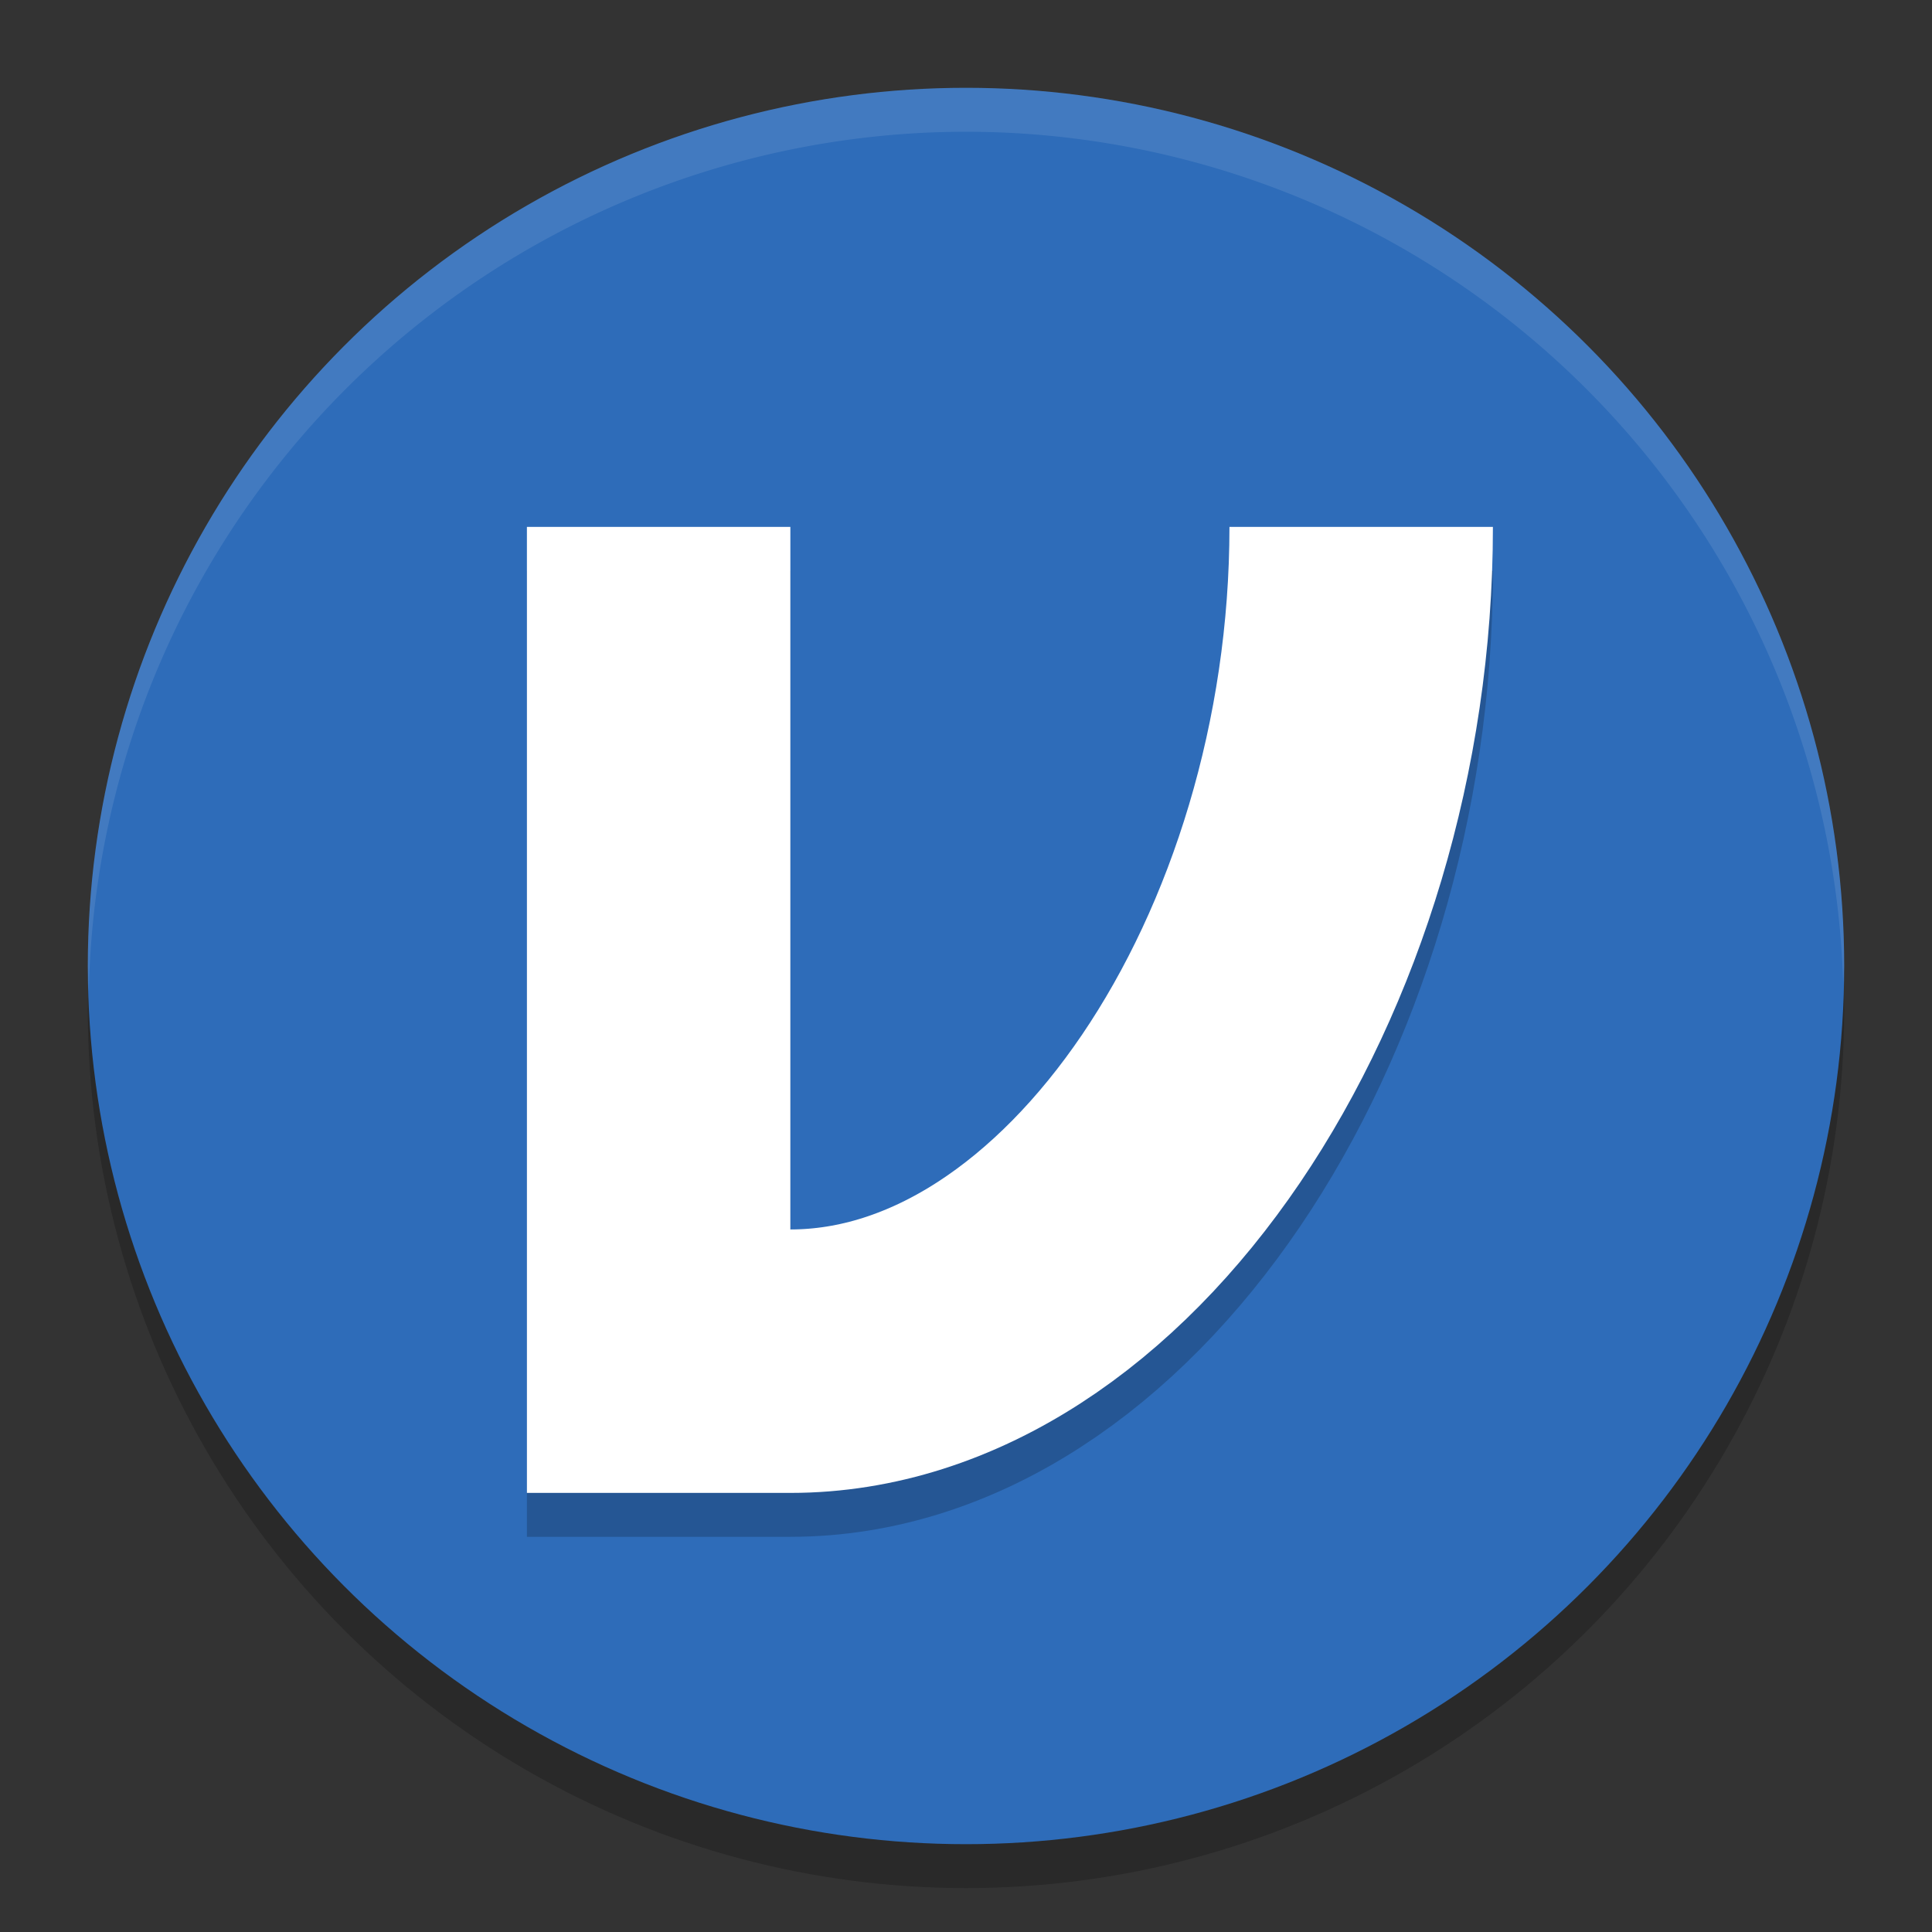
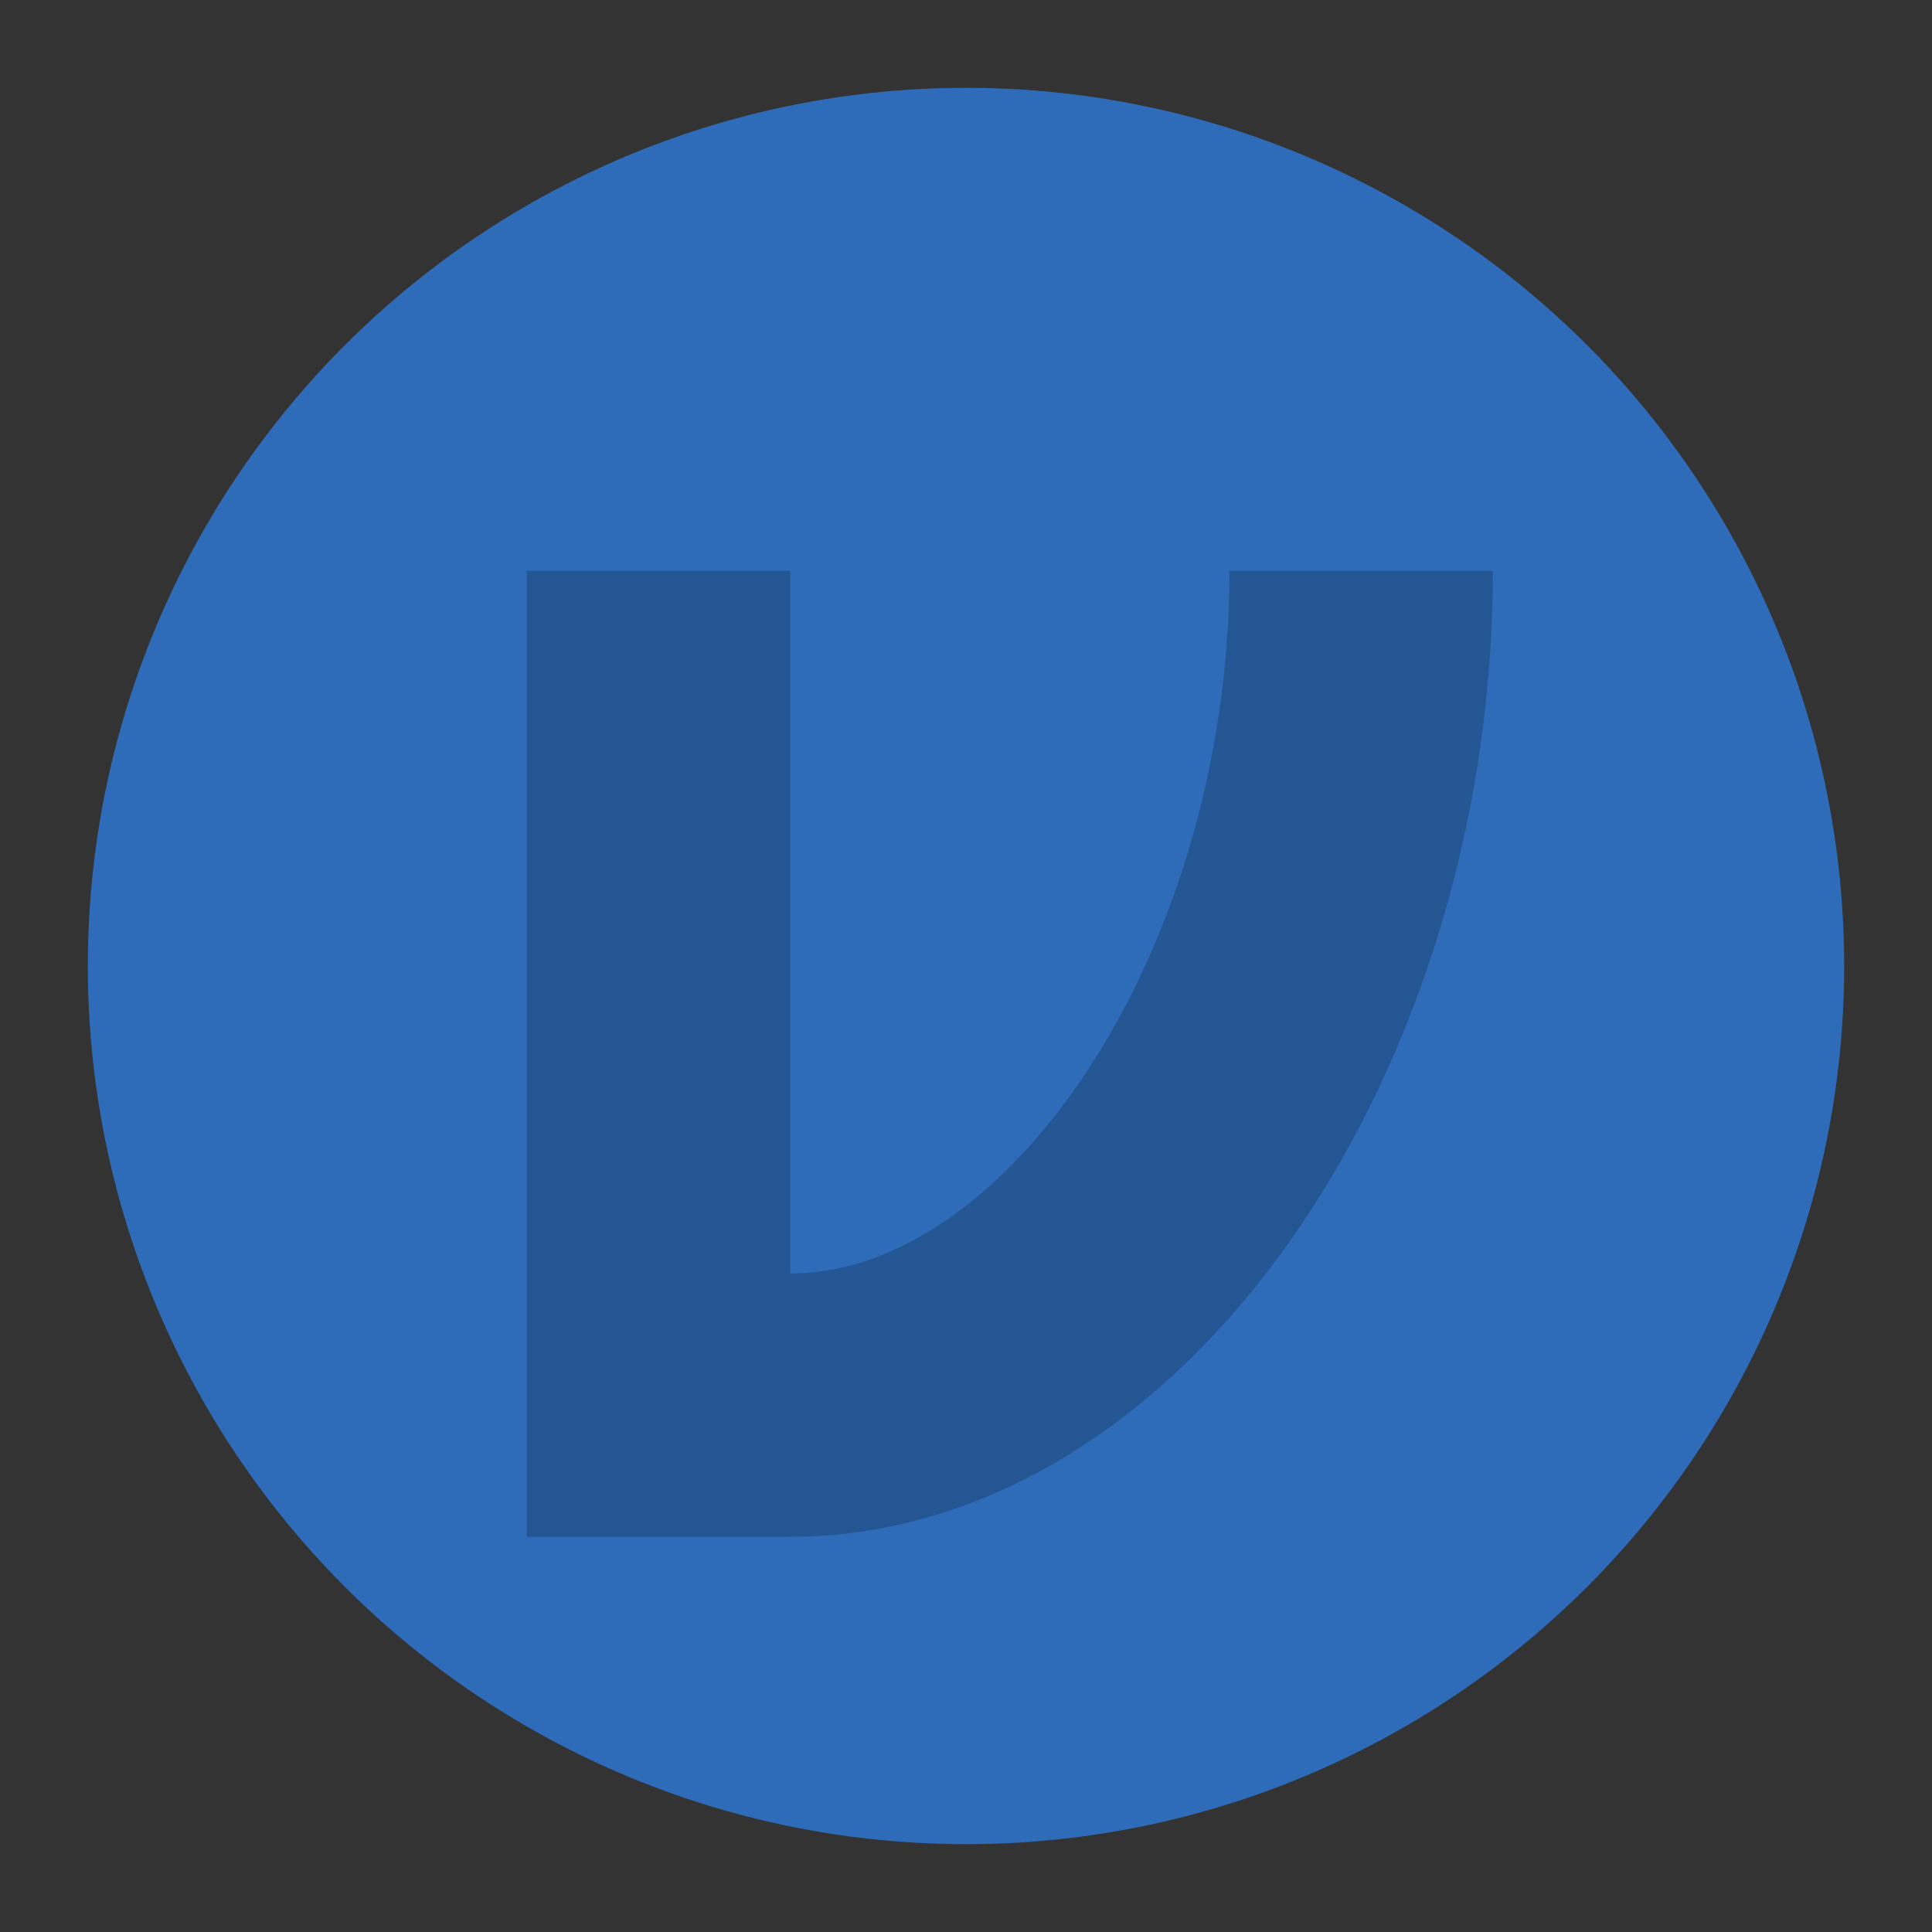
<svg xmlns="http://www.w3.org/2000/svg" width="22" height="22" version="1.1">
  <rect width="100%" height="100%" fill="#333333" stroke="none" />
-   <circle style="opacity:0.2" cx="11" cy="11.5" r="10" />
  <circle style="fill:#2e6cb9" cx="11" cy="11" r="10" />
-   <path style="opacity:0.1;fill:#ffffff" d="M 11,1 A 10,10 0 0 0 1,11 10,10 0 0 0 1.011,11.291 10,10 0 0 1 11,1.5 10,10 0 0 1 20.989,11.209 10,10 0 0 0 21,11 10,10 0 0 0 11,1 Z" />
  <path style="opacity:0.2;fill:none;stroke:#000000;stroke-width:3" d="m 15.5,6.5 c 0,5 -3,9.5 -6.5,9.5 M 7.5,6.5 v 11" />
-   <path style="fill:none;stroke:#ffffff;stroke-width:3" d="m 15.5,6 c 0,5 -3,9.5 -6.5,9.5 M 7.5,6 v 11" />
</svg>